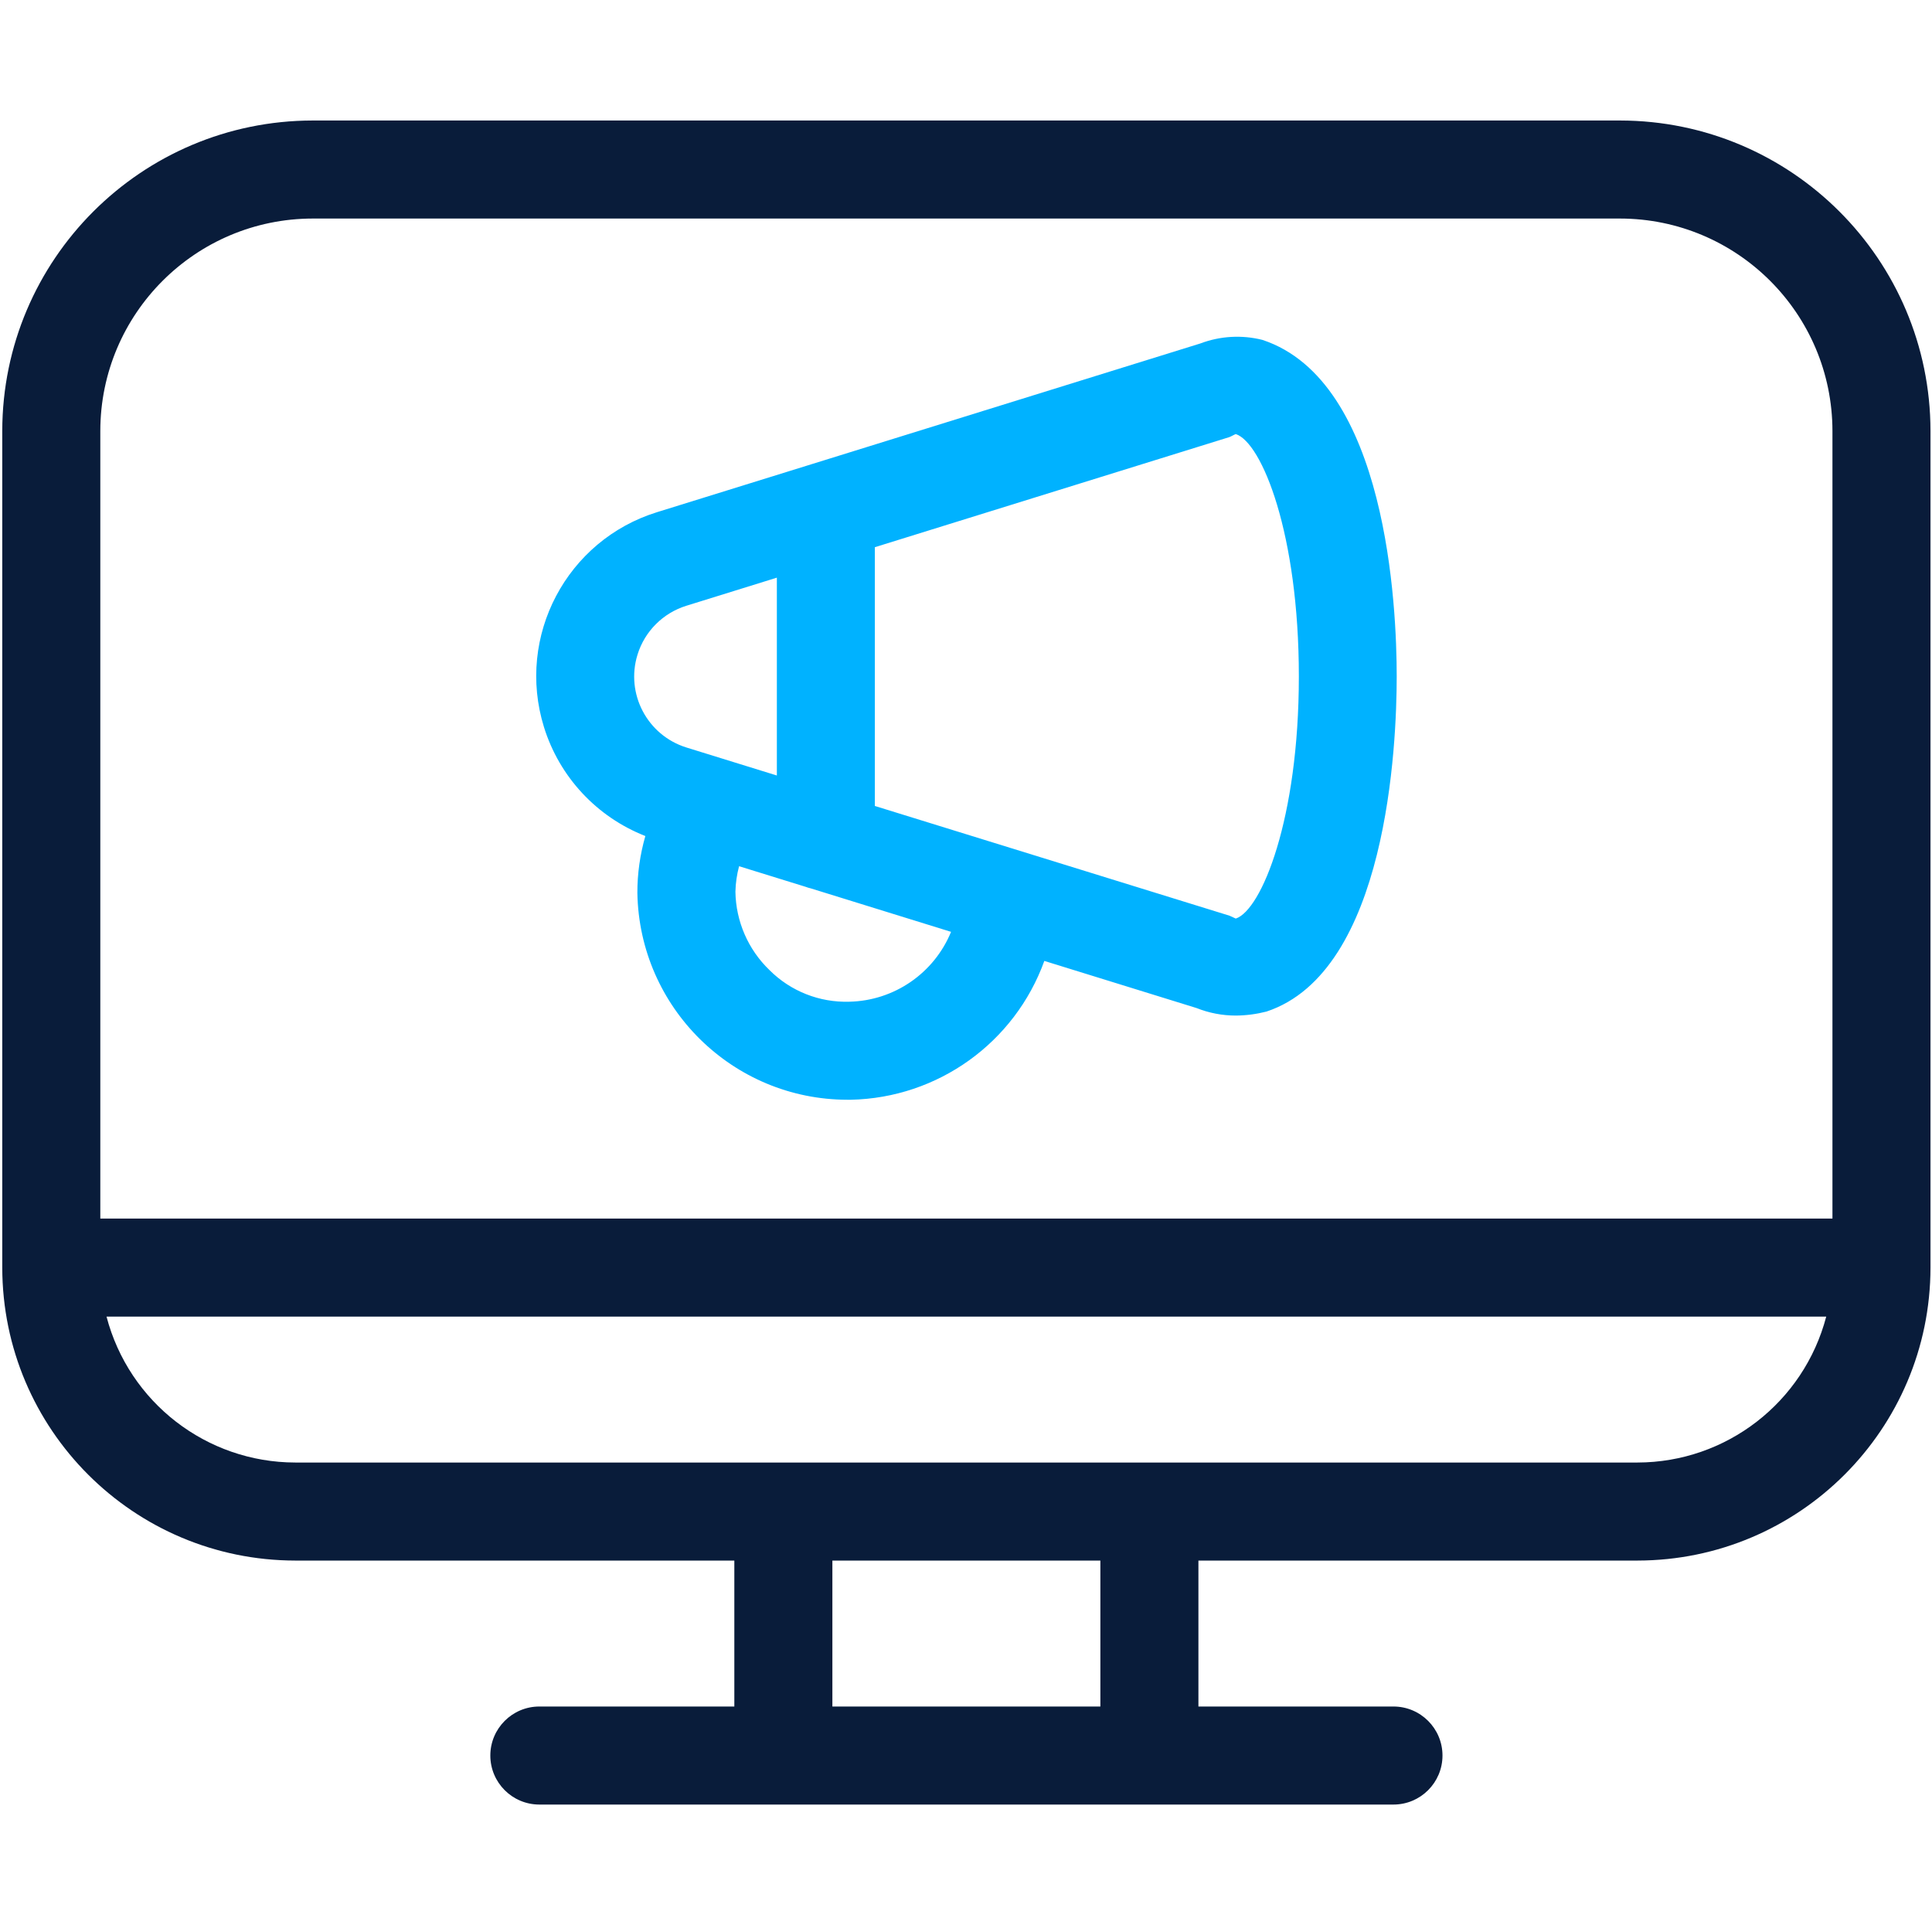
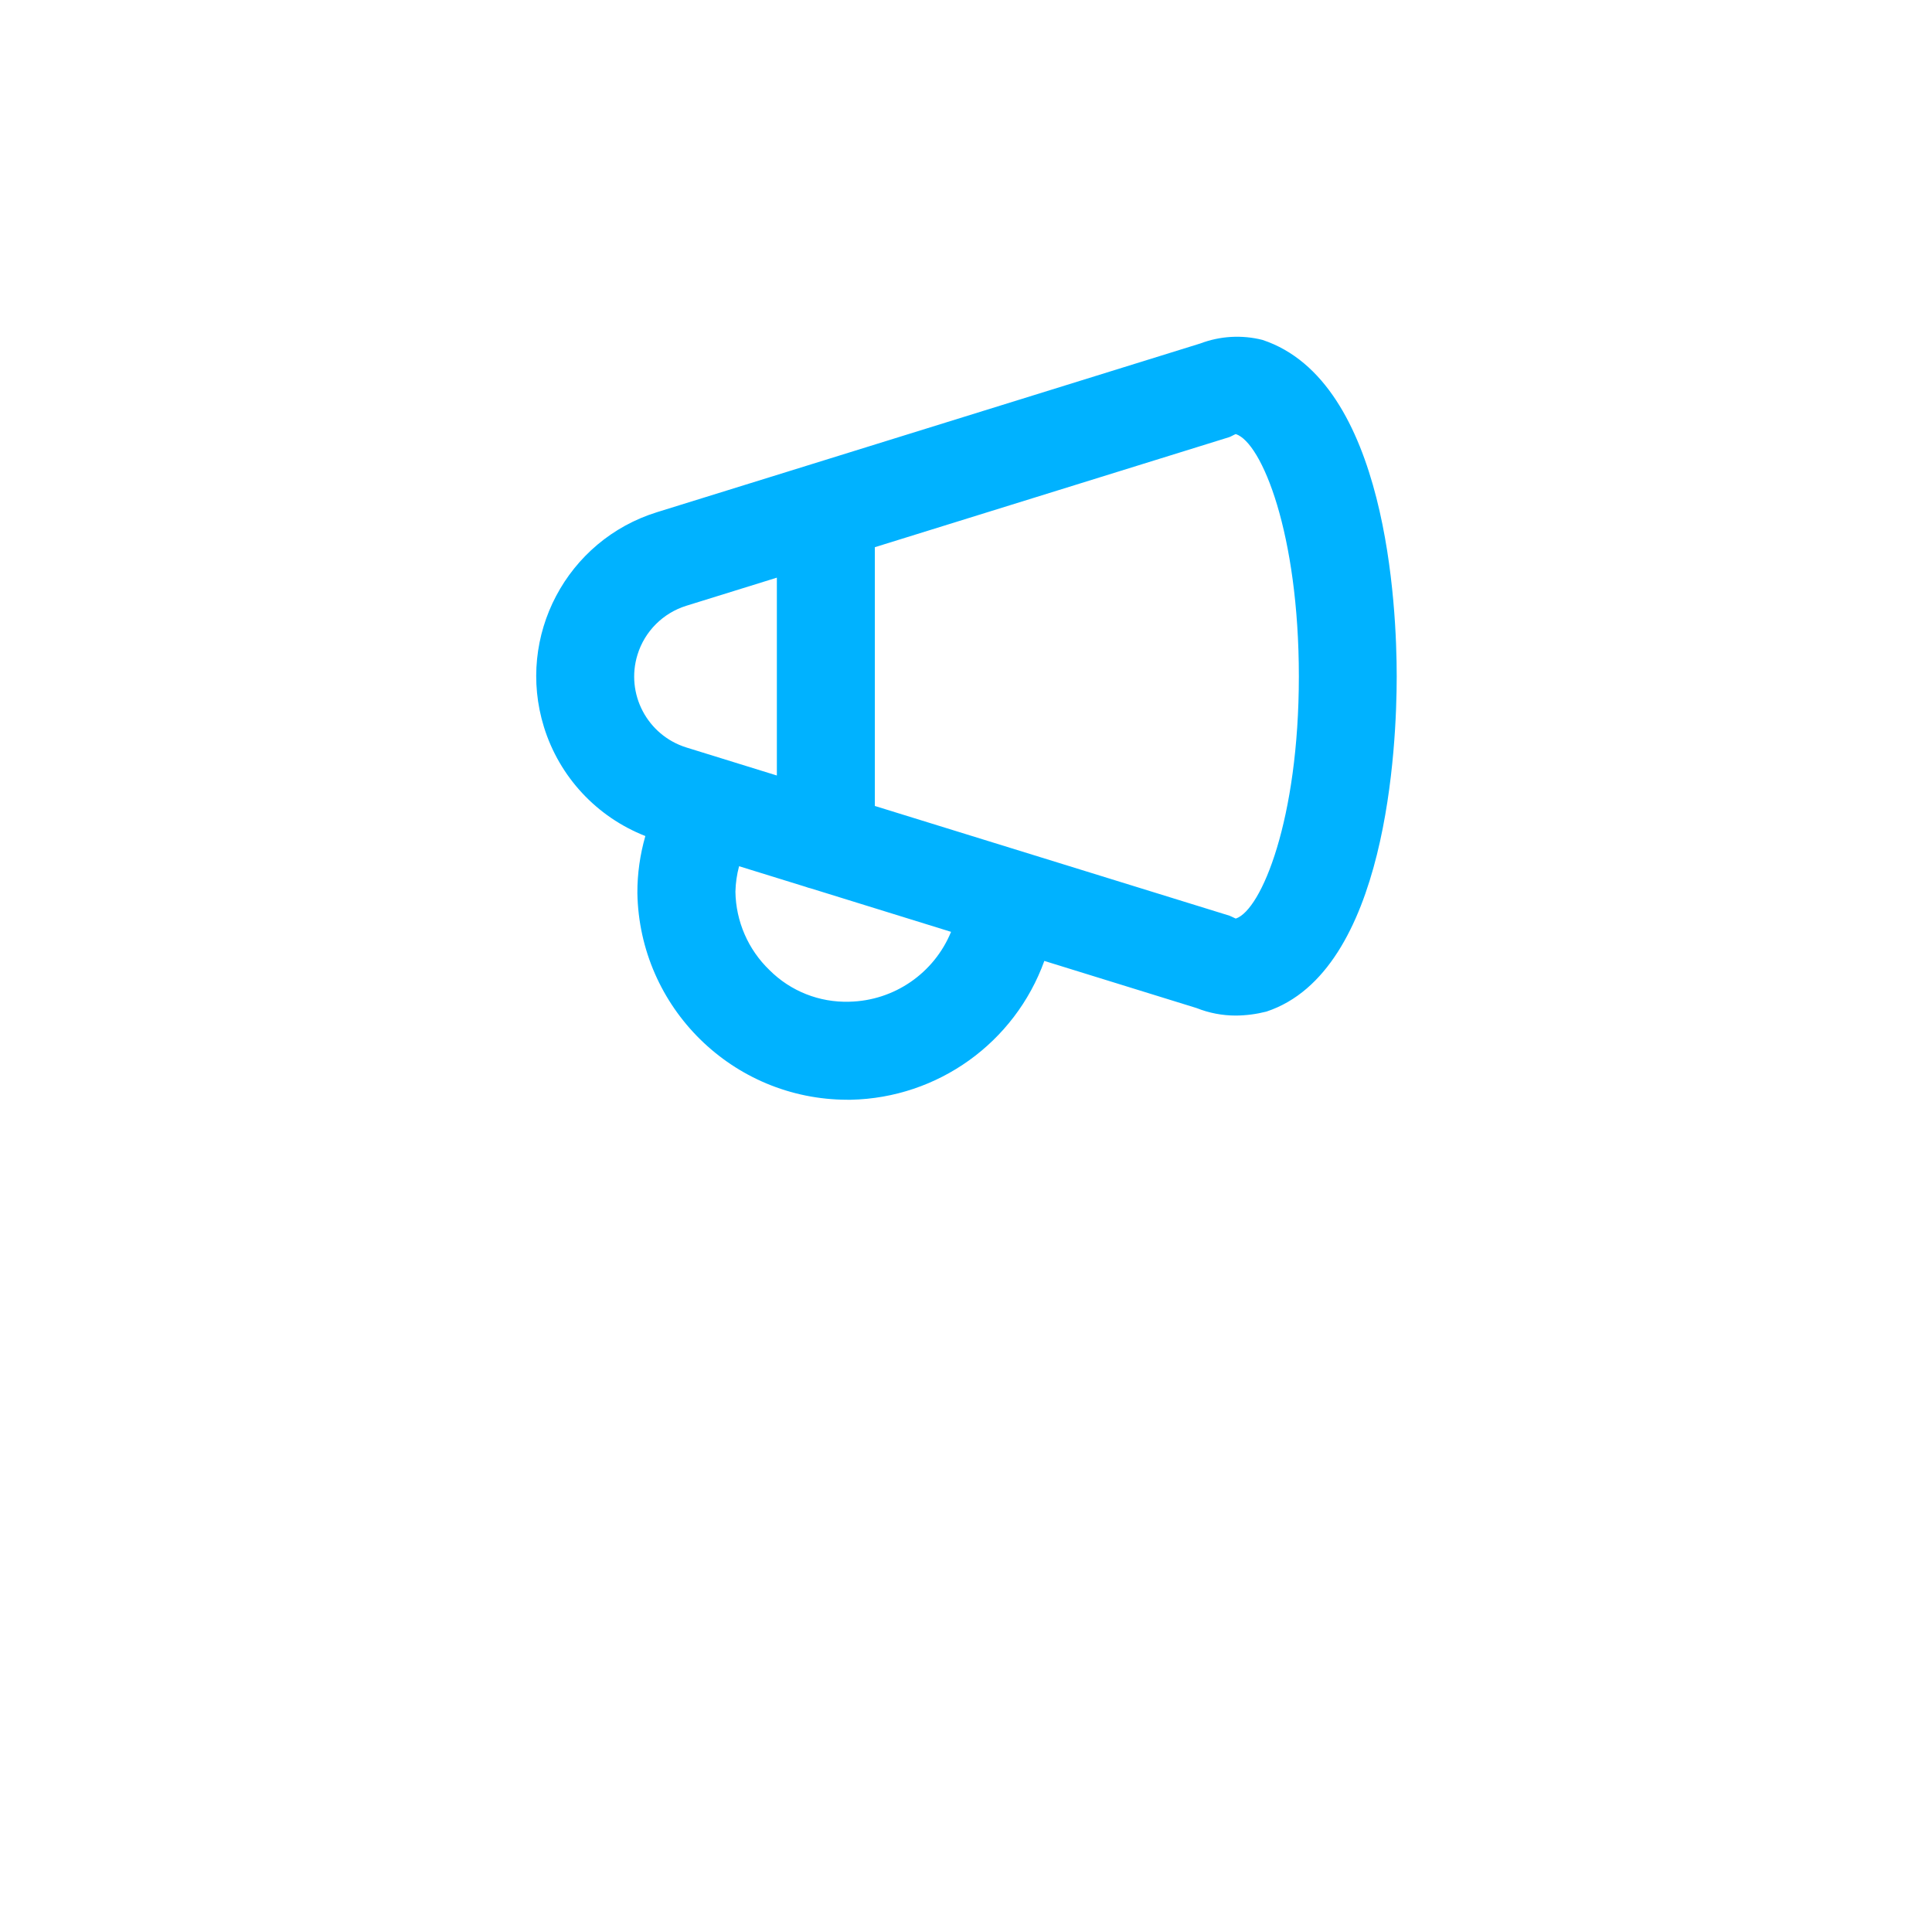
<svg xmlns="http://www.w3.org/2000/svg" width="513" height="512" viewBox="0 0 513 512" fill="none">
  <g clip-path="url(#clip0_994_518)">
-     <path d="M430.159 32H83.04C37.533 32.052 0.652 68.933 0.6 114.441V336.597C0.652 379.553 35.45 414.351 78.406 414.403H194.986V453.159H143.213C136.028 453.159 130.196 458.991 130.196 466.176C130.196 473.361 136.028 479.193 143.213 479.193H370.003C377.189 479.193 383.02 473.361 383.02 466.176C383.02 458.991 377.189 453.159 370.003 453.159H318.213V414.403H434.793C477.749 414.351 512.548 379.553 512.6 336.597V114.441C512.548 68.933 475.666 32.052 430.159 32ZM83.04 58.034H430.159C461.295 58.069 486.531 83.304 486.566 114.441V323.58H26.634V114.441C26.668 83.304 51.904 58.069 83.04 58.034ZM292.179 453.159H221.02V414.403H292.179V453.159ZM434.793 388.369H78.406C54.837 388.335 34.253 372.419 28.282 349.614H484.917C478.946 372.419 458.362 388.335 434.793 388.369Z" fill="#091C3A" />
    <path d="M171.358 222.004C169.952 226.916 169.223 232.001 169.241 237.121C169.761 267.563 194.563 292 225.023 292.035H225.925C249.026 291.549 269.437 276.901 277.299 255.171L317.721 267.685C321.036 269.004 324.559 269.681 328.134 269.681C330.877 269.663 333.619 269.299 336.274 268.622C368.365 258 370.865 197.81 370.865 179.621C370.865 161.432 368.383 101.207 335.198 90.255C329.731 88.884 323.986 89.214 318.71 91.21L215.442 123.283L174.517 135.988C150.462 143.416 136.993 168.947 144.422 193.02C148.518 206.279 158.428 216.936 171.358 222.004ZM225.526 266.001C217.612 266.244 209.94 263.224 204.335 257.618C198.659 252.169 195.396 244.671 195.275 236.791C195.327 234.5 195.657 232.227 196.247 230.022L213.915 235.49C214.366 235.663 214.817 235.802 215.286 235.906L252.532 247.448C248.019 258.451 237.415 265.741 225.526 266.001ZM326.399 116.081C326.746 115.977 327.735 115.404 328.134 115.265C335.077 117.539 344.883 141.767 344.883 179.621C344.883 217.474 334.973 241.651 328.134 243.924L326.468 243.161L232.295 214.02V145.308L326.399 116.081ZM169.276 173.841C171.185 167.645 176.044 162.786 182.24 160.859L206.278 153.396V205.932L182.24 198.487C171.862 195.241 166.065 184.22 169.276 173.841Z" fill="#00B2FF" />
  </g>
  <defs>
    <clipPath id="clip0_994_518">
      <rect width="512" height="512" fill="white" transform="translate(0.6)" />
    </clipPath>
  </defs>
</svg>